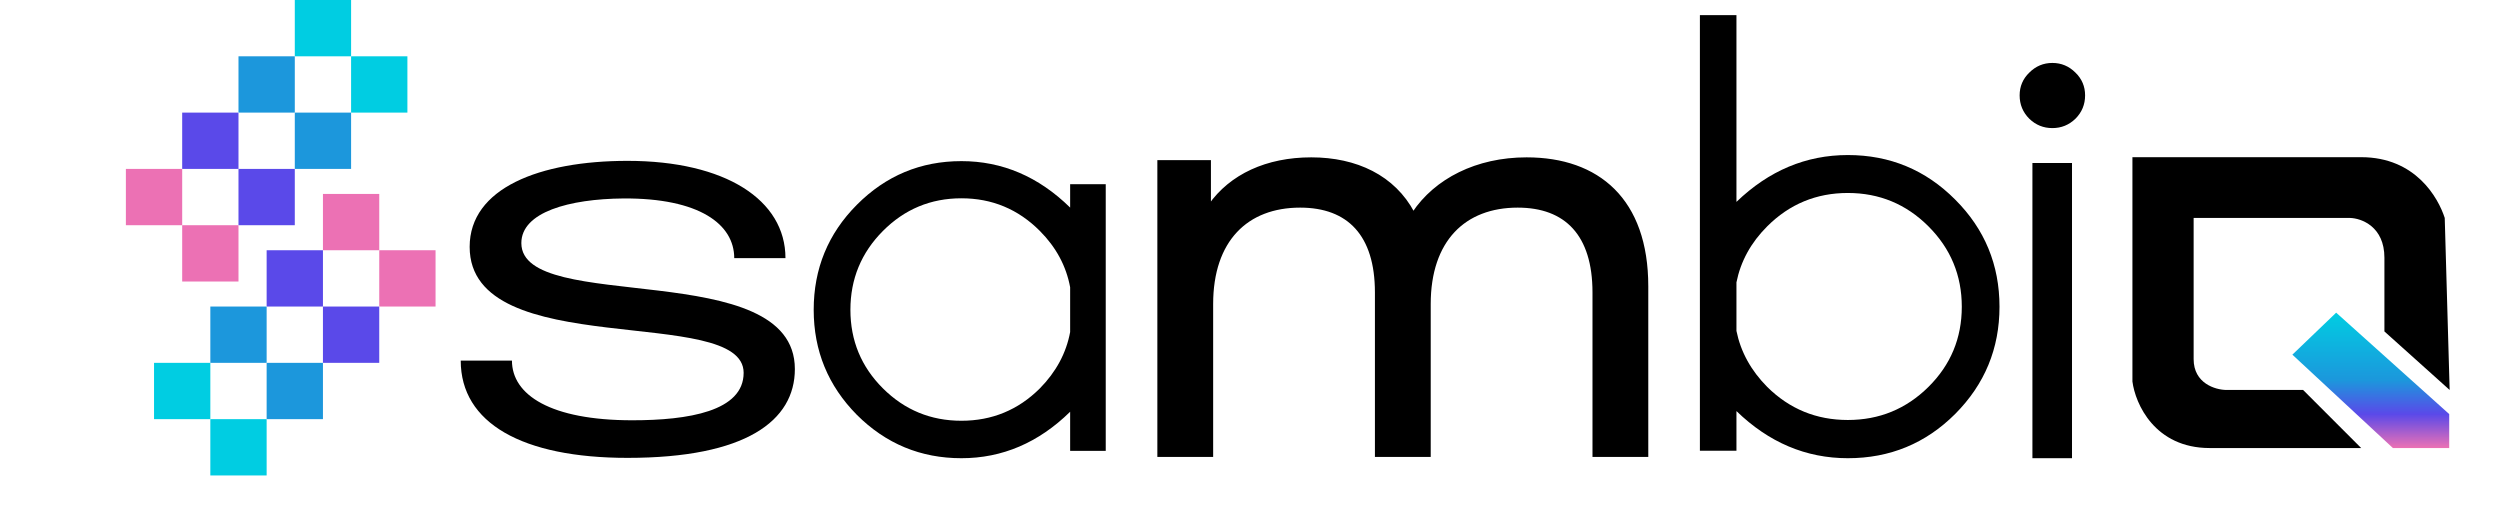
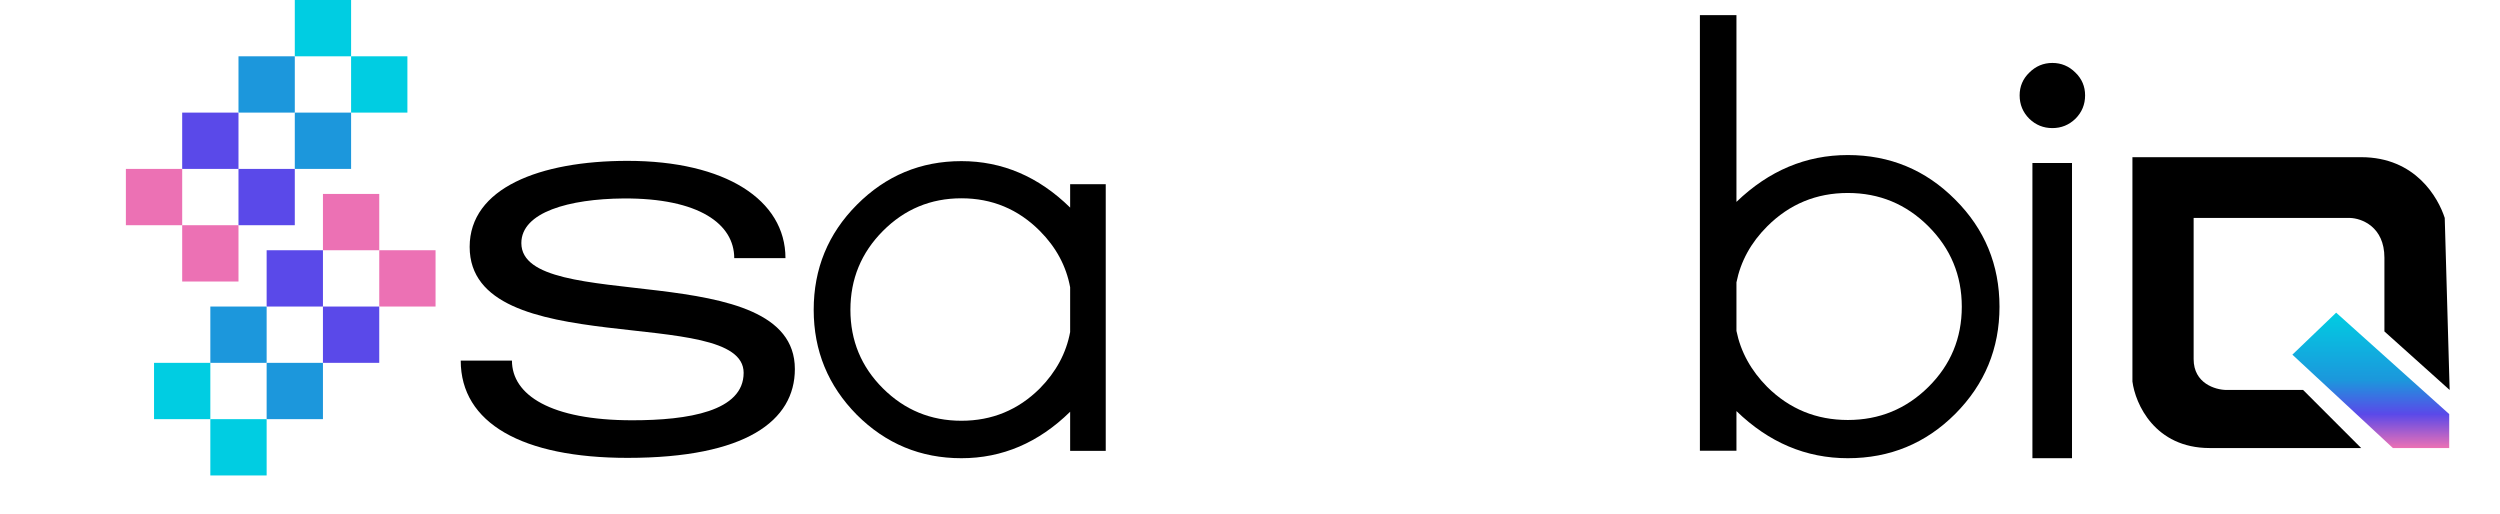
<svg xmlns="http://www.w3.org/2000/svg" width="993" height="204" viewBox="0 0 993 204" fill="none">
  <rect x="117.091" width="22.364" height="22.364" fill="#00CDE2" />
  <rect x="117.091" y="44.727" width="22.364" height="22.364" fill="#1C97DC" />
  <rect x="72.364" y="44.727" width="22.364" height="22.364" fill="#5A49E9" />
  <rect x="72.364" y="89.455" width="22.364" height="22.364" fill="#EC71B4" />
  <rect x="94.727" y="22.363" width="22.364" height="22.364" fill="#1C97DC" />
  <rect x="94.727" y="67.091" width="22.364" height="22.364" fill="#5A49E9" />
  <rect x="50" y="67.091" width="22.364" height="22.364" fill="#EC71B4" />
  <rect x="139.455" y="22.363" width="22.364" height="22.364" fill="#00CDE2" />
  <rect x="128.273" y="77.03" width="22.364" height="22.364" fill="#EC71B4" />
  <rect x="128.273" y="121.758" width="22.364" height="22.364" fill="#5A49E9" />
  <rect x="83.545" y="121.758" width="22.364" height="22.364" fill="#1C97DC" />
  <rect x="83.545" y="166.485" width="22.364" height="22.364" fill="#00CDE2" />
  <rect x="105.909" y="99.394" width="22.364" height="22.364" fill="#5A49E9" />
  <rect x="105.909" y="144.121" width="22.364" height="22.364" fill="#1C97DC" />
  <rect x="61.182" y="144.121" width="22.364" height="22.364" fill="#00CDE2" />
  <rect x="150.636" y="99.394" width="22.364" height="22.364" fill="#EC71B4" />
  <path d="M315.72 146.587C315.72 167.12 296.307 181.867 249.267 181.867C207.453 181.867 183 168.054 183 143.227H203.347C203.347 156.854 218.653 166.934 251.133 166.934C273.347 166.934 295.373 163.387 295.373 148.08C295.373 120.64 186.547 144.16 186.547 98.054C186.547 74.72 214.36 63.894 249.267 63.894C288.093 63.894 311.987 79.387 311.987 102.534H291.64C291.64 89.094 277.827 78.64 247.587 78.827C226.12 79.014 207.08 84.24 207.08 96.56C207.08 125.12 315.72 101.6 315.72 146.587Z" fill="black" />
  <path d="M439.2 179.092H425.062V163.545C412.519 175.848 398.121 182 381.868 182C365.689 182 351.847 176.258 340.344 164.775C328.915 153.218 323.2 139.311 323.2 123.056C323.2 106.726 328.915 92.82 340.344 81.337C351.847 69.779 365.689 64 381.868 64C398.121 64 412.519 70.152 425.062 82.455V73.172H439.2V179.092ZM425.062 131.892V114.108C423.503 105.682 419.496 98.226 413.039 91.738C404.43 83.089 394.039 78.764 381.868 78.764C369.696 78.764 359.306 83.089 350.697 91.738C342.088 100.388 337.783 110.827 337.783 123.056C337.783 135.285 342.088 145.687 350.697 154.262C359.306 162.837 369.696 167.124 381.868 167.124C394.039 167.124 404.43 162.837 413.039 154.262C419.496 147.7 423.503 140.243 425.062 131.892Z" fill="black" />
  <path d="M675.2 6H689.718V80.189C702.597 67.786 717.343 61.585 733.957 61.585C750.647 61.585 764.86 67.482 776.596 79.276C788.332 90.994 794.2 105.185 794.2 121.85C794.2 138.438 788.332 152.629 776.596 164.423C764.86 176.141 750.647 182 733.957 182C717.343 182 702.597 175.76 689.718 163.281V179.032H675.2V6ZM689.718 112.148V131.437C691.394 139.731 695.471 147.15 701.949 153.694C710.789 162.444 721.459 166.82 733.957 166.82C746.455 166.82 757.124 162.444 765.965 153.694C774.805 144.943 779.225 134.329 779.225 121.85C779.225 109.371 774.805 98.718 765.965 89.891C757.124 81.064 746.455 76.651 733.957 76.651C721.459 76.651 710.789 81.064 701.949 89.891C695.471 96.359 691.394 103.778 689.718 112.148Z" fill="black" />
  <path d="M823 64.745V182H807.276V64.745H823ZM815.2 25C818.749 25 821.803 26.279 824.362 28.838C826.921 31.315 828.2 34.328 828.2 37.877C828.2 41.509 826.921 44.604 824.362 47.163C821.803 49.64 818.749 50.878 815.2 50.878C811.651 50.878 808.597 49.64 806.038 47.163C803.479 44.604 802.2 41.509 802.2 37.877C802.2 34.328 803.479 31.315 806.038 28.838C808.597 26.279 811.651 25 815.2 25Z" fill="black" />
-   <path d="M606.361 63C634.8 63 654.2 79.322 654.2 113.729V181H633.036V116.155C633.036 93.217 622.014 81.968 602.834 81.968C581.67 81.968 567.782 95.422 567.782 120.787V181H546.618V116.155C546.618 93.217 535.595 81.968 516.416 81.968C495.252 81.968 481.364 95.422 481.364 120.787V181H460.2V64.103H480.482V81.527C488.859 69.617 503.189 63 520.825 63C538.682 63 553.673 70.058 561.389 84.615C570.207 71.381 586.52 63 606.361 63Z" fill="black" />
-   <path d="M606.361 63C634.8 63 654.2 79.322 654.2 113.729V181H633.036V116.155C633.036 93.217 622.014 81.968 602.834 81.968C581.67 81.968 567.782 95.422 567.782 120.787V181H546.618V116.155C546.618 93.217 535.595 81.968 516.416 81.968C495.252 81.968 481.364 95.422 481.364 120.787V181H460.2V64.103H480.482V81.527C488.859 69.617 503.189 63 520.825 63C538.682 63 553.673 70.058 561.389 84.615C570.207 71.381 586.52 63 606.361 63Z" stroke="black" />
  <path d="M914.792 154.892L937.862 177.962H877.701C855.838 177.962 848.124 160.334 847 151.52V62.433H937.862C959.442 62.433 968.445 78.523 971.048 86.568L973 154.892L947.09 131.644V102.362C947.09 90.011 937.98 86.686 933.425 86.568H871.313V142.647C871.313 152.301 879.949 154.833 884.268 154.892H914.792Z" fill="black" />
  <path d="M910.532 140.872L927.924 124.19L972.823 164.475V177.962H950.462L910.532 140.872Z" fill="url(#paint0_linear_80_439)" />
  <defs>
    <linearGradient id="paint0_linear_80_439" x1="941.678" y1="124.19" x2="941.678" y2="177.962" gradientUnits="userSpaceOnUse">
      <stop stop-color="#00CDE2" />
      <stop offset="0.5" stop-color="#1C97DC" />
      <stop offset="0.75" stop-color="#5A49E9" />
      <stop offset="1" stop-color="#EC71B4" />
    </linearGradient>
  </defs>
</svg>